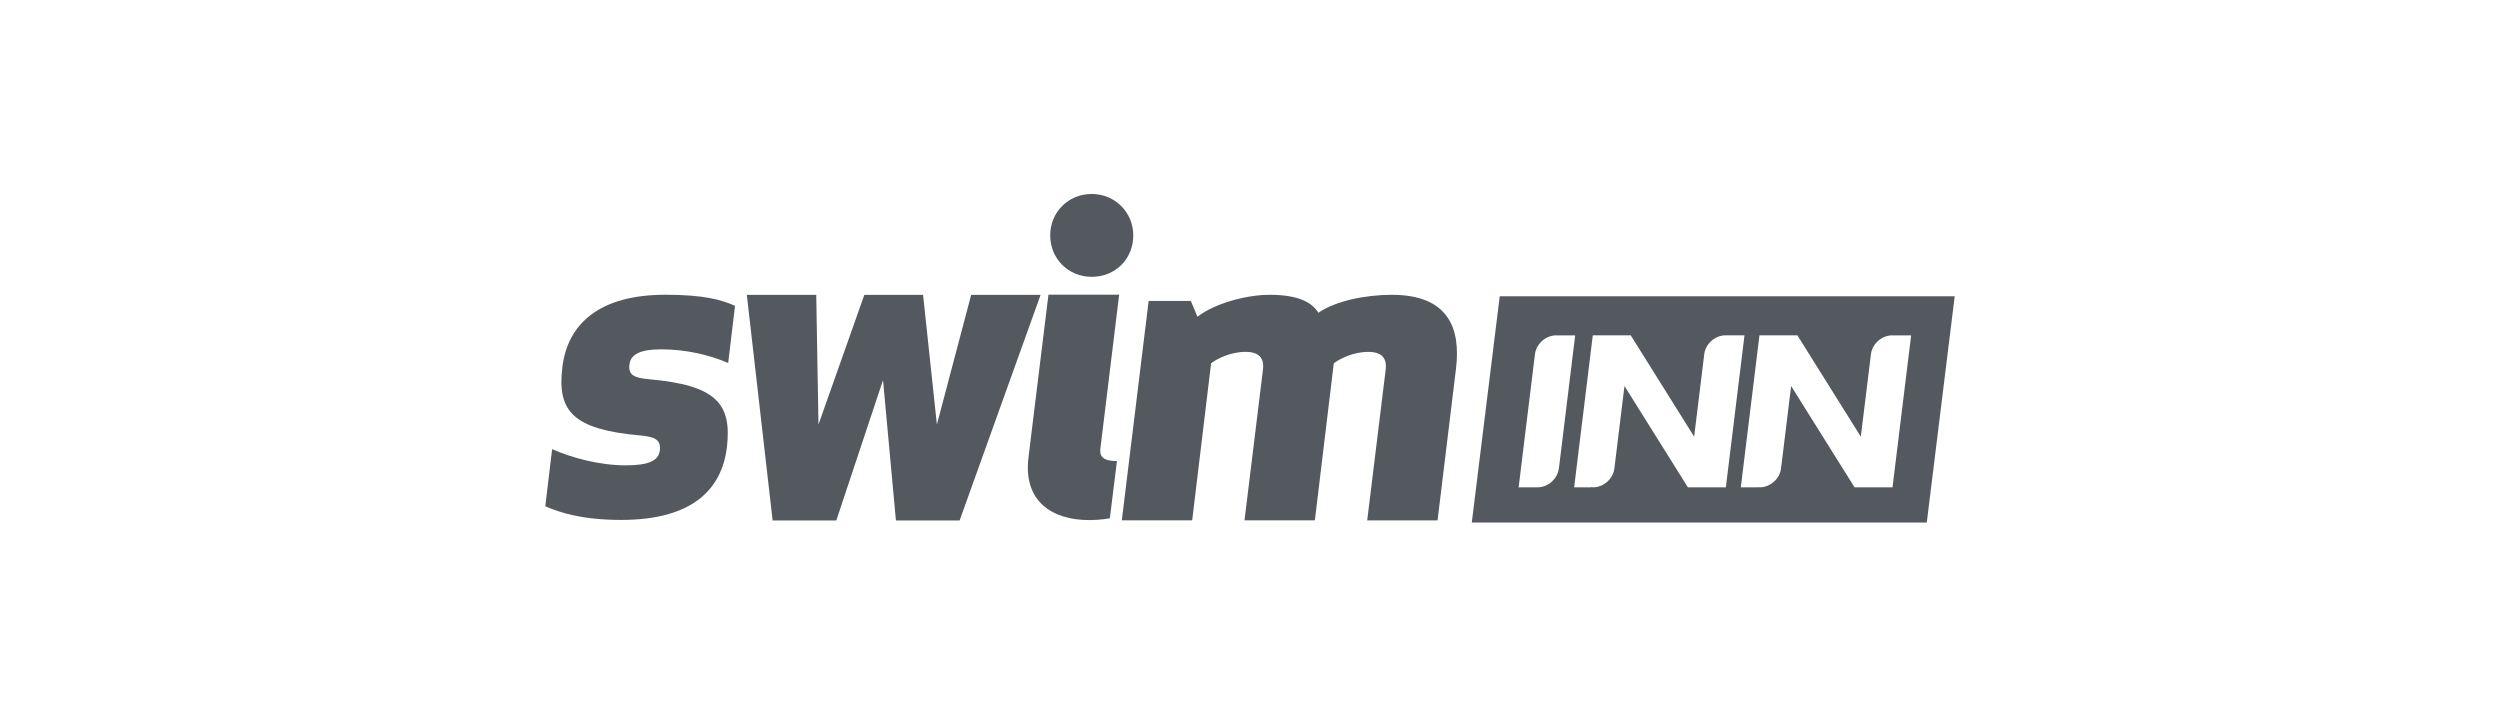
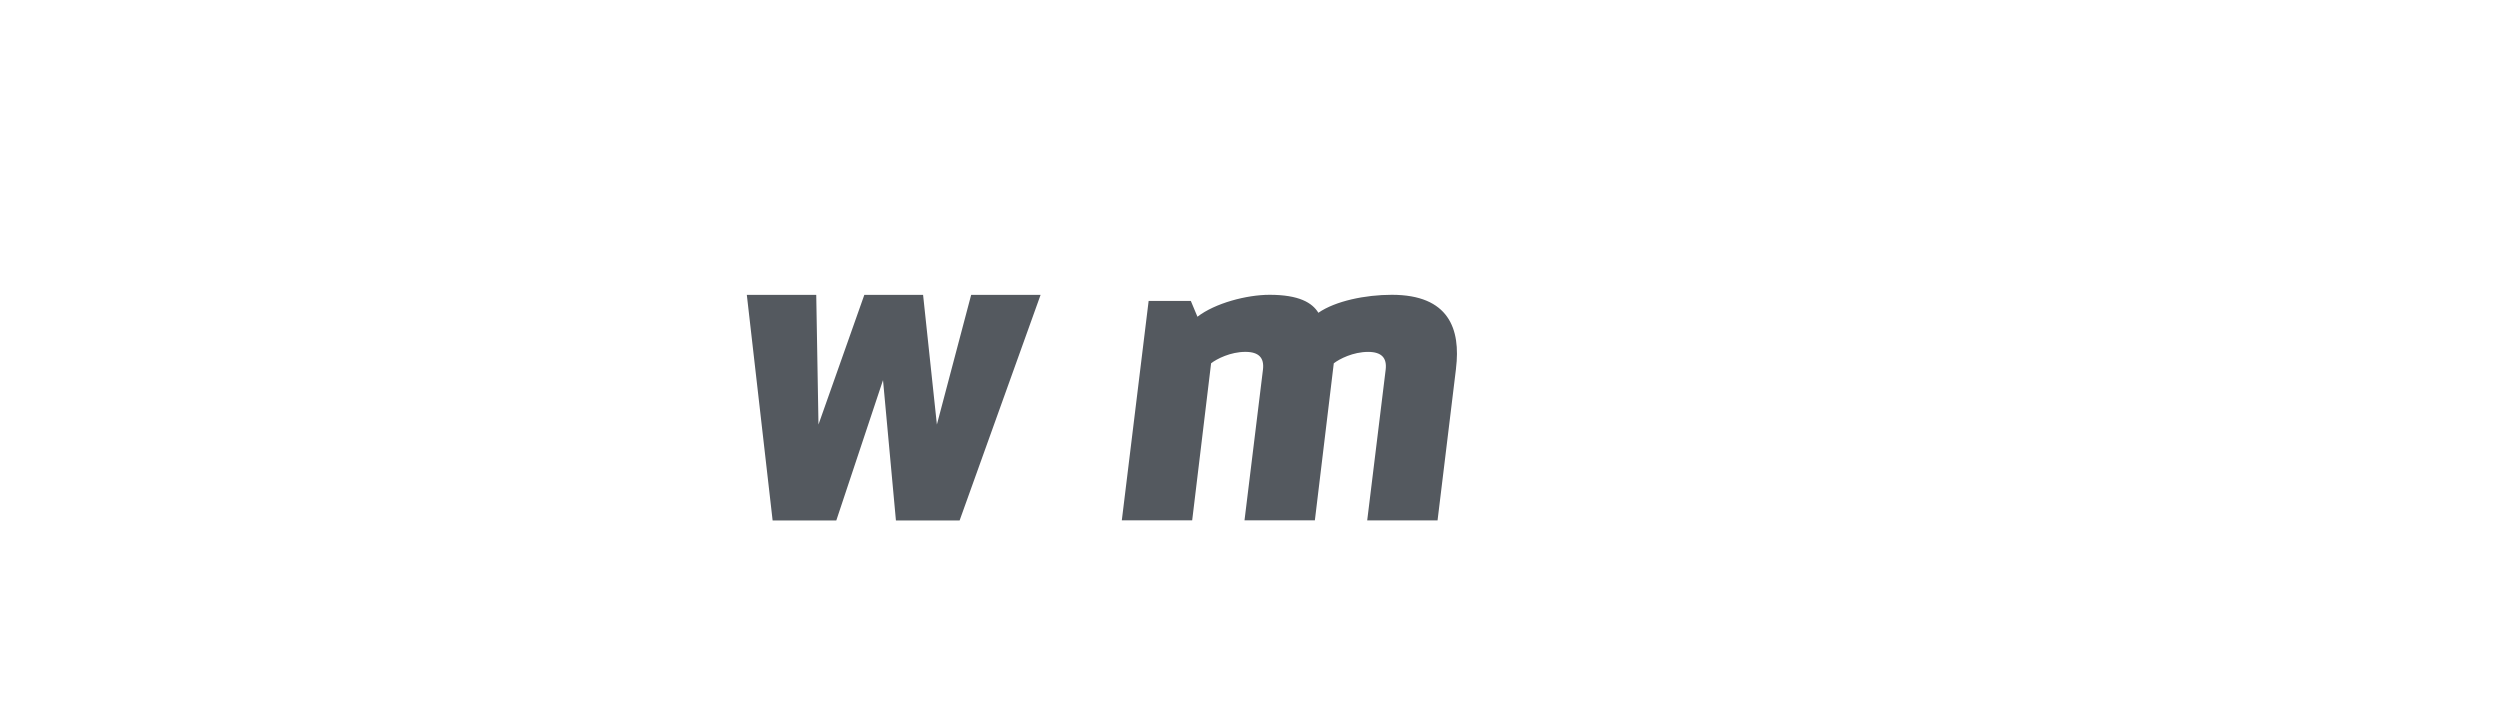
<svg xmlns="http://www.w3.org/2000/svg" id="a" viewBox="0 0 1041.32 298.43">
  <path d="M606.46,153.49c2.02-16.45-2.93-30.7-26.74-30.7-10.99,0-23.44,2.56-30.58,7.49-2.57-4.2-8.06-7.49-20.33-7.49-9.52,0-22.71,3.48-30.04,9.14l-2.75-6.58h-17.58l-11.17,91.38h29.31l7.88-65.42c2.38-1.83,8.06-4.75,14.28-4.75,5.68,0,7.88,2.56,7.33,7.31l-7.7,62.87h29.31l7.88-65.42c2.38-1.83,8.06-4.75,14.29-4.75,5.68,0,7.87,2.56,7.33,7.31l-7.7,62.87h29.3l7.69-63.23Z" fill="#54595f" />
  <polygon points="390.24 176.83 384.49 122.81 360.02 122.81 340.92 176.83 339.99 122.81 311.07 122.81 321.82 216.8 348.34 216.8 367.8 158.33 373.18 216.8 399.7 216.8 433.44 122.81 404.52 122.81 390.24 176.83" fill="#54595f" />
-   <path d="M454.74,80.79c-9.83,0-17.3,7.63-17.3,17.26s7.46,17.26,17.3,17.26,17.3-7.45,17.3-17.26c0-9.63-7.65-17.26-17.3-17.26Z" fill="#54595f" />
-   <path d="M260.77,193.83c-11.21,0-22.78-3.2-30.79-6.75l-2.85,23.8c6.23,2.67,15.31,5.68,31.68,5.68,30.08,0,41.83-13.14,43.97-30.19,2.14-18.47-4.63-25.93-32.57-28.42-5.7-.53-8.72-1.6-8.01-6.22,.54-4.44,5.16-6.22,13.17-6.22,10.32,0,20.11,2.31,27.94,5.68l2.85-23.8c-5.52-2.49-12.81-4.62-29.01-4.62-27.41,0-40.76,12.08-42.9,30.19-2.31,18.47,4.63,25.93,32.4,28.42,5.87,.53,8.72,1.6,8.19,6.22-.53,4.44-4.99,6.22-14.06,6.22Z" fill="#54595f" />
-   <path d="M428.39,190.57c-2.22,17.92,9.44,26.06,25.37,26.06,4.63,0,8.52-.74,8.52-.74l2.96-23.84c-5.93,0-7.41-2.03-6.86-5.55l7.78-63.75h-29.45l-8.33,67.82Z" fill="#54595f" />
-   <polygon points="472.04 98.05 472.04 98.05 472.04 98.05 472.04 98.05" fill="#54595f" />
-   <path d="M814.19,123.39h-189.51l-11.64,94.25h189.52l11.63-94.25Zm-164.89,71.74c-.53,4.32-4.52,7.85-8.86,7.85-.13,0-.24-.03-.36-.03v.03h-7.53l.96-7.85,2.46-20.08,2.2-17.91,1.18-9.61c.53-4.32,4.52-7.85,8.86-7.85,.05,0,.09,.01,.14,.01h7.76l-.96,7.84-5.83,47.61Zm69.56,7.86h-15.8l-26.42-42.21-4.21,34.35c-.52,4.32-4.52,7.85-8.86,7.85-.3,0-.58-.05-.87-.09v.09h-7.02l.96-7.85,2.92-23.8,3.88-31.66h15.8l26.42,42.21,.84-6.84,2.19-17.91,1.18-9.61c.53-4.32,4.52-7.85,8.86-7.85,.05,0,.09,.01,.14,.01h7.76l-.96,7.84-2.92,23.8-3.88,31.66Zm76.22-55.46l-2.92,23.8-3.88,31.66h-15.8l-26.42-42.21-4.21,34.35c-.53,4.32-4.52,7.85-8.86,7.85-.3,0-.58-.05-.87-.09v.09h-7.02l.96-7.85,2.92-23.8,3.88-31.66h15.8l26.42,42.21,.84-6.83,2.2-17.91,1.18-9.61c.52-4.32,4.51-7.85,8.86-7.85,.04,0,.09,.01,.13,.01h7.76l-.96,7.84Z" fill="#54595f" />
</svg>